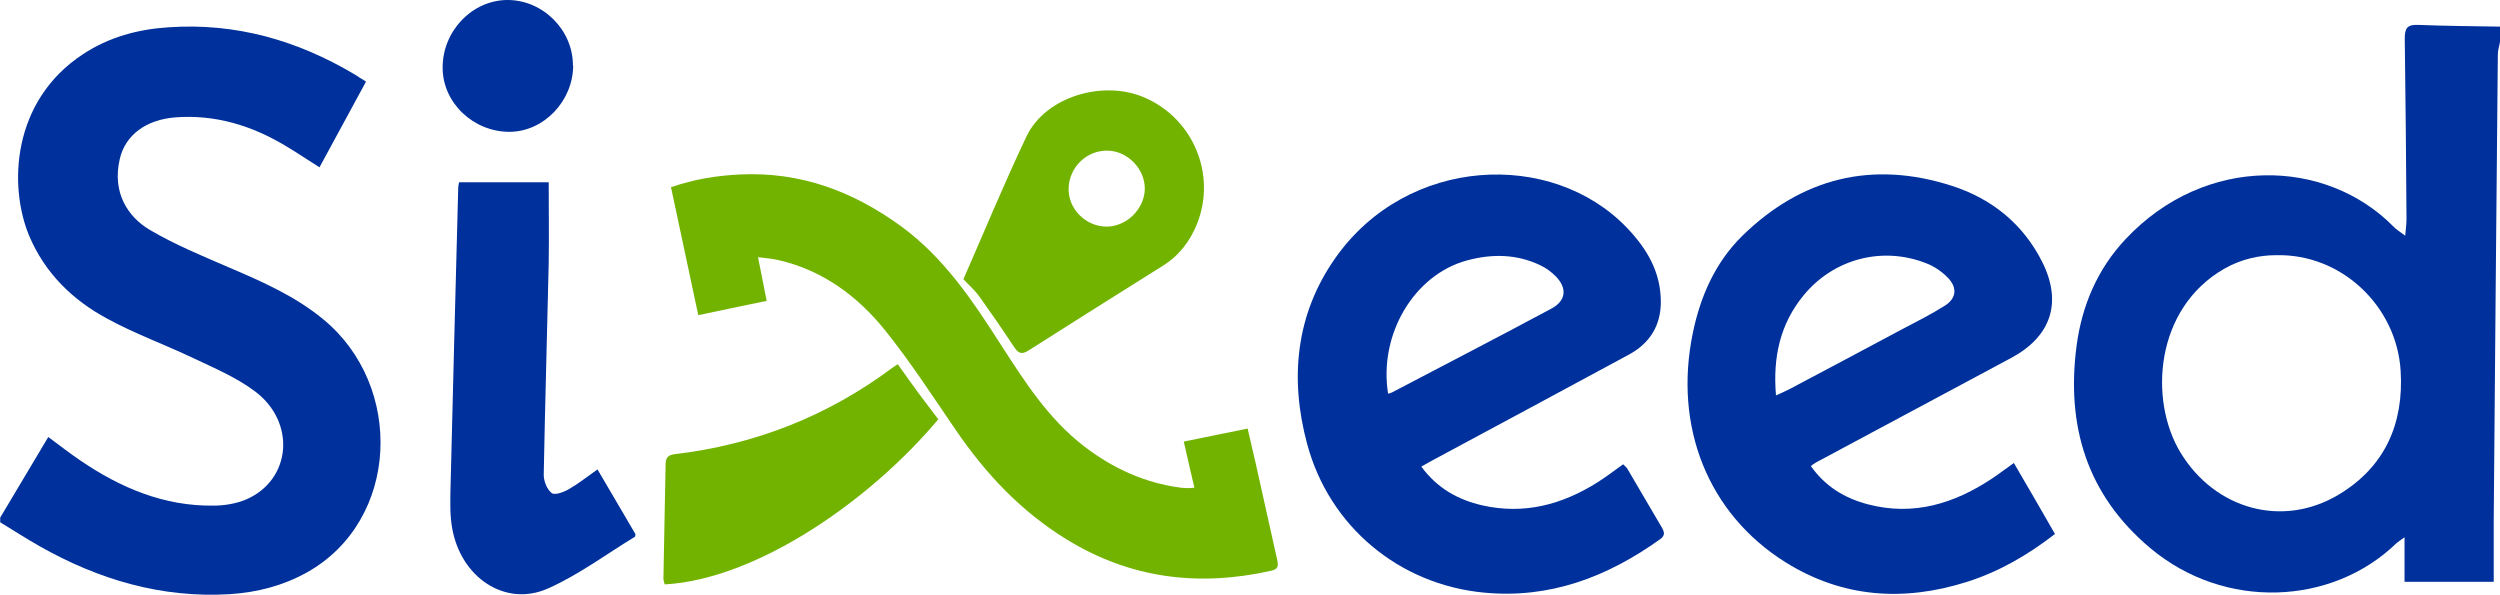
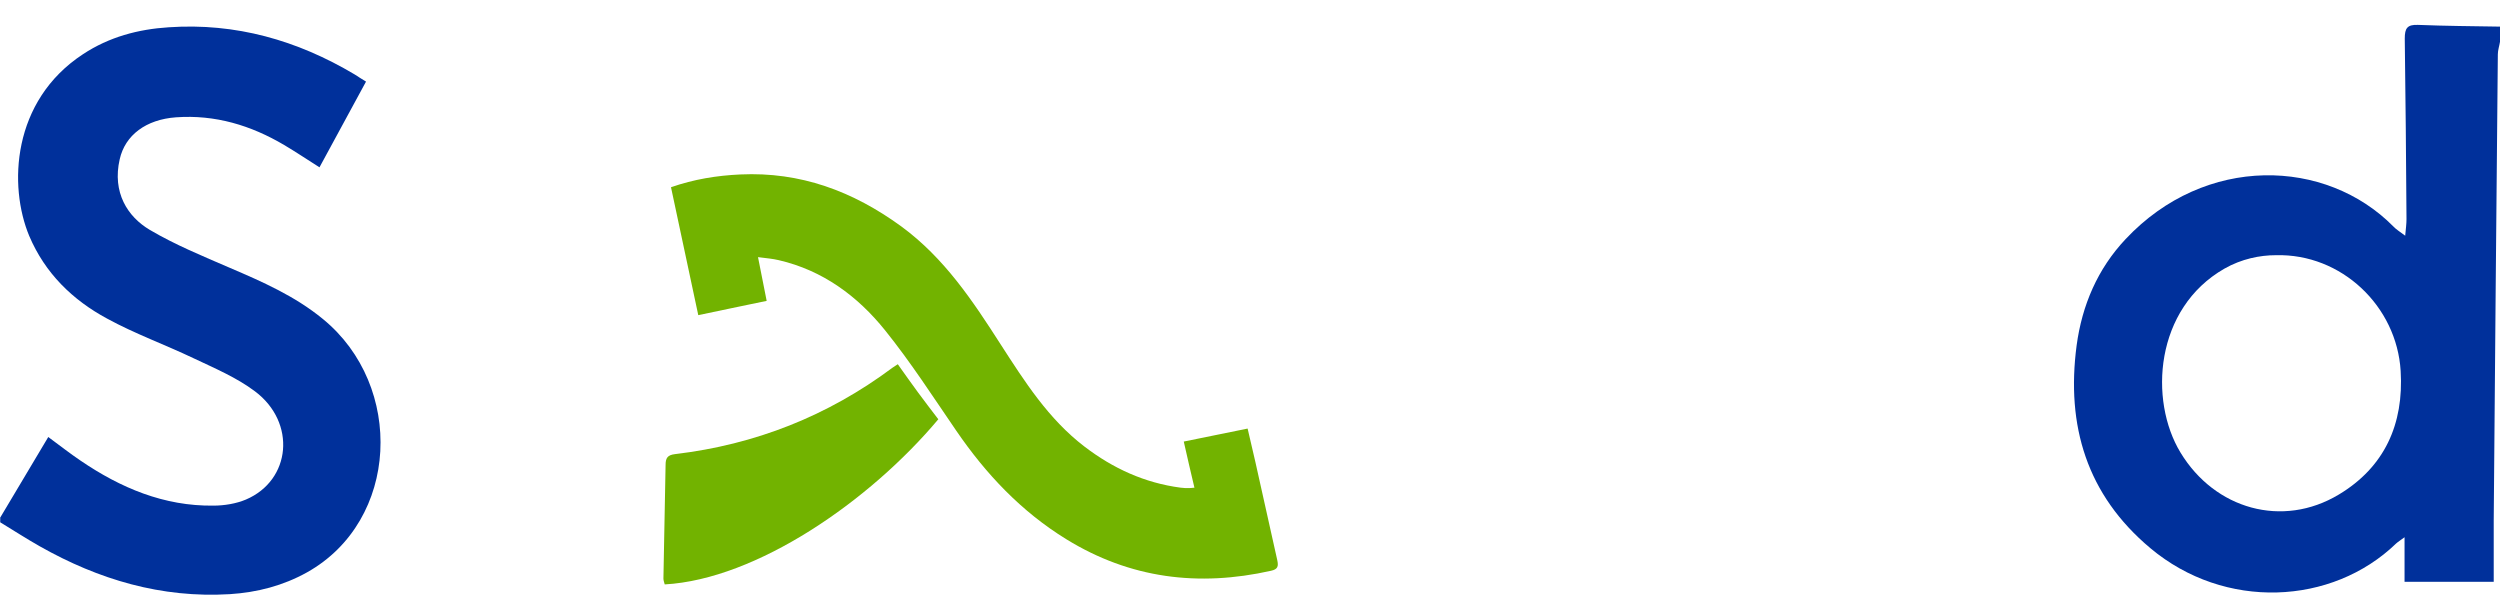
<svg xmlns="http://www.w3.org/2000/svg" version="1.1" viewBox="0 0 1155 274.7">
  <defs>
    <style> .cls-1 { fill: #72b300; } .cls-2 { fill: #00309b; } </style>
  </defs>
  <g>
    <g id="Layer_1">
      <path class="cls-2" d="M1155,19.3c-.3,1.9-1,3.9-1,5.8-.7,71.8-1.3,143.5-1.9,215.3,0,9.3,0,18.6,0,28.4h-41.2v-20.6c-1.7,1.3-2.9,2-3.9,2.9-29.6,28.6-79.2,31-113.6,2.1-29.3-24.6-38.9-56.5-34-93.6,2.5-18.6,9.7-35.4,22.6-49.1,36.9-39.3,92.6-37.4,123.7-5.9,1.3,1.4,3,2.4,5.5,4.3.3-3.3.6-5.5.6-7.7-.2-27.8-.4-55.6-.8-83.4,0-4.7,1.1-6.5,6.1-6.3,12.6.5,25.3.6,37.9.8v7ZM1051.4,117.9c-7.3,0-15.8,1.7-23.7,6.2-32.2,18.4-35,60.8-20.3,85,15.9,26.2,47.1,35,73.1,19.4,21.2-12.7,30.1-32.6,28.6-57.1-1.8-30-27.4-54.3-57.6-53.5Z" />
      <path class="cls-2" d="M0,239.3c7.4-12.4,14.8-24.8,22.3-37.4,5.3,3.9,10,7.6,14.9,10.9,18.5,12.6,38.6,21.1,61.4,20.8,5,0,10.5-.9,15-2.8,20.9-8.9,23.4-35.6,4.2-50-8.5-6.4-18.7-10.7-28.4-15.3-13.2-6.3-27.1-11.3-39.9-18.3-16-8.6-28.7-21-36-38.2C3.9,86,5.4,46.6,38.4,25c12-7.9,25.4-11.5,39.6-12.4,30.9-2.1,59.3,6,85.7,21.7.9.5,1.7,1.1,2.5,1.6.8.5,1.6,1,2.9,1.8-7.2,13.2-14.3,26.3-21.5,39.6-5.7-3.6-10.9-7.1-16.3-10.3-15.4-9.1-31.9-14.1-50-12.8-13.8,1-23.5,8.2-26,19.4-3.5,15.3,3.6,26.5,13.9,32.6,11.7,6.9,24.4,12.1,36.9,17.5,15.2,6.5,30.2,13.1,43.1,23.7,37.8,30.9,35.3,93.1-7.3,117-11.1,6.2-23.1,9.3-35.7,10.1-31.6,1.9-60.6-6.7-87.8-22.1-6.2-3.5-12.2-7.4-18.3-11.1,0-.7,0-1.3,0-2Z" />
-       <path class="cls-2" d="M656.6,215.5c7.3,10,16.9,15.4,28.3,18,19.2,4.3,36.6-.3,52.9-10.5,4.1-2.6,7.9-5.5,12.1-8.5.6.7,1.4,1.2,1.9,2,5.3,9,10.6,18.1,15.9,27.1,1.2,2.1,1.8,3.7-.7,5.5-24.3,17.4-50.9,27.6-81.3,24.7-39.3-3.7-71.6-30.6-81.8-68.7-8.2-30.4-5.2-60.1,13.1-86,33.2-47.1,100-50,134.6-13.9,9.4,9.8,15.7,20.6,15.7,34.3,0,10.9-5.1,19.1-14.7,24.3-29.6,16-59.2,31.9-88.8,47.8-2.3,1.2-4.6,2.5-7.2,4ZM641.3,181.9c.9-.3,1.4-.4,1.8-.6,24.6-12.9,49.2-25.6,73.6-38.7,6.8-3.6,7.5-9.4,2-15-2-2-4.3-3.7-6.8-4.9-11-5.4-22.6-5.5-34.1-2.4-24.5,6.6-40.9,34.2-36.5,61.6Z" />
-       <path class="cls-2" d="M930.4,213.9c6.5,11.1,12.7,21.8,19,32.8-12.7,9.8-25.8,17.4-40.6,22.1-29.3,9.3-57.6,7.4-84-9.1-35.7-22.4-51.7-62.6-42.7-105.9,3.5-17,10.4-32.6,22.8-44.8,27.5-26.9,60.2-35,97-23.1,18.3,5.9,32.8,17.6,41.6,35.1,9.4,18.8,4.1,34.5-14.4,44.4-30.1,16.1-60.1,32.2-90.2,48.3-.7.4-1.3.9-2.3,1.6,6.7,9.5,15.7,14.9,26.4,17.7,21,5.5,39.8-.3,57.3-11.9,3.3-2.2,6.4-4.6,10.1-7.2ZM820.7,182.6c2.6-1.2,4.5-2,6.2-2.9,17.3-9.2,34.6-18.3,51.9-27.6,6.6-3.5,13.3-6.8,19.6-10.8,5.5-3.4,6-8.4,1.5-13-2.7-2.8-6.2-5.2-9.8-6.6-20.3-8.1-42.9-2.2-56.8,14.7-10.8,13.1-14.3,28.5-12.8,46.2Z" />
      <path class="cls-1" d="M551.8,225.2c-1.7-7.1-3.2-13.7-4.9-21.2,9.7-2,19.2-3.9,29.5-6,1.2,5.3,2.4,10.4,3.6,15.5,3.4,15.1,6.7,30.2,10.1,45.3.6,2.8.3,4.2-2.9,4.9-33.5,7.5-65.1,3.6-94.6-14.6-20.8-12.8-37.1-30.1-50.8-50.1-10.7-15.6-21-31.6-32.9-46.4-12.7-15.8-28.8-27.7-49.1-32.4-2.9-.7-5.8-.9-9.6-1.4,1.4,7.2,2.7,13.5,4,20.2-10.9,2.3-21.3,4.4-31.6,6.6-4.2-19.9-8.4-39.3-12.6-59.1,10.6-3.7,21.2-5.4,32-5.9,27.8-1.3,52,7.7,74.4,24,19.9,14.6,33,34.4,45.9,54.5,11.1,17.2,22.1,34.5,38.7,47.2,13.2,10.1,27.8,16.8,44.4,19,1.3.2,2.7.2,4,.2.6,0,1.3-.1,2.5-.2Z" />
-       <path class="cls-2" d="M276,216.8c6.1,10.4,11.9,20.2,17.6,30-.1.6-.1,1-.3,1.2-13.3,8.1-26,17.6-40.2,23.9-19.6,8.7-40.2-5-44.2-27.9-1-5.5-.9-11.3-.8-16.9,1.1-46.8,2.4-93.6,3.6-140.3,0-.8.2-1.6.4-2.6h41.4c0,12.7.2,25,0,37.3-.7,32.6-1.7,65.3-2.3,97.9,0,2.9,1.5,6.7,3.7,8.4,1.4,1.1,5.5-.4,7.9-1.8,4.4-2.5,8.5-5.8,13.2-9.1Z" />
-       <path class="cls-1" d="M445.1,129c9.6-21.9,18.8-44.2,29.1-65.9,8.7-18.4,35.6-26.6,55.1-17.8,22,9.8,32.6,35.2,23.9,57.7-3.2,8.2-8.4,15.1-16,19.8-20.7,13-41.4,26-62,39.1-3.2,2.1-4.8,1.3-6.7-1.6-5.2-7.9-10.6-15.7-16.1-23.4-2-2.8-4.7-5.1-7.3-7.9ZM511.7,69.6c-9.7-.2-17.8,7.7-18,17.5-.2,9.3,7.7,17.4,17.3,17.6,9.3.1,17.6-7.9,17.9-17.2.2-9.3-7.8-17.7-17.1-17.9Z" />
      <path class="cls-1" d="M414.8,168.3c3.2,4.5,6.3,8.9,9.4,13.1,3,4.1,6.2,8.2,9.3,12.3-31.8,37.9-84,73.9-126.4,76.3-.2-.8-.6-1.8-.6-2.7.3-17.5.7-35,1-52.5,0-3.2.9-4.6,4.4-5,37-4.4,70.5-17.6,100.4-39.9.8-.6,1.6-1,2.6-1.7Z" />
-       <path class="cls-2" d="M264.8,30.2c0,16.4-13.5,30.6-29.3,30.7-16.7.1-30.9-13.3-31-29.4C204.3,14.5,218.1,0,234.5,0c16.3,0,30.2,13.8,30.2,30.2Z" />
    </g>
  </g>
</svg>